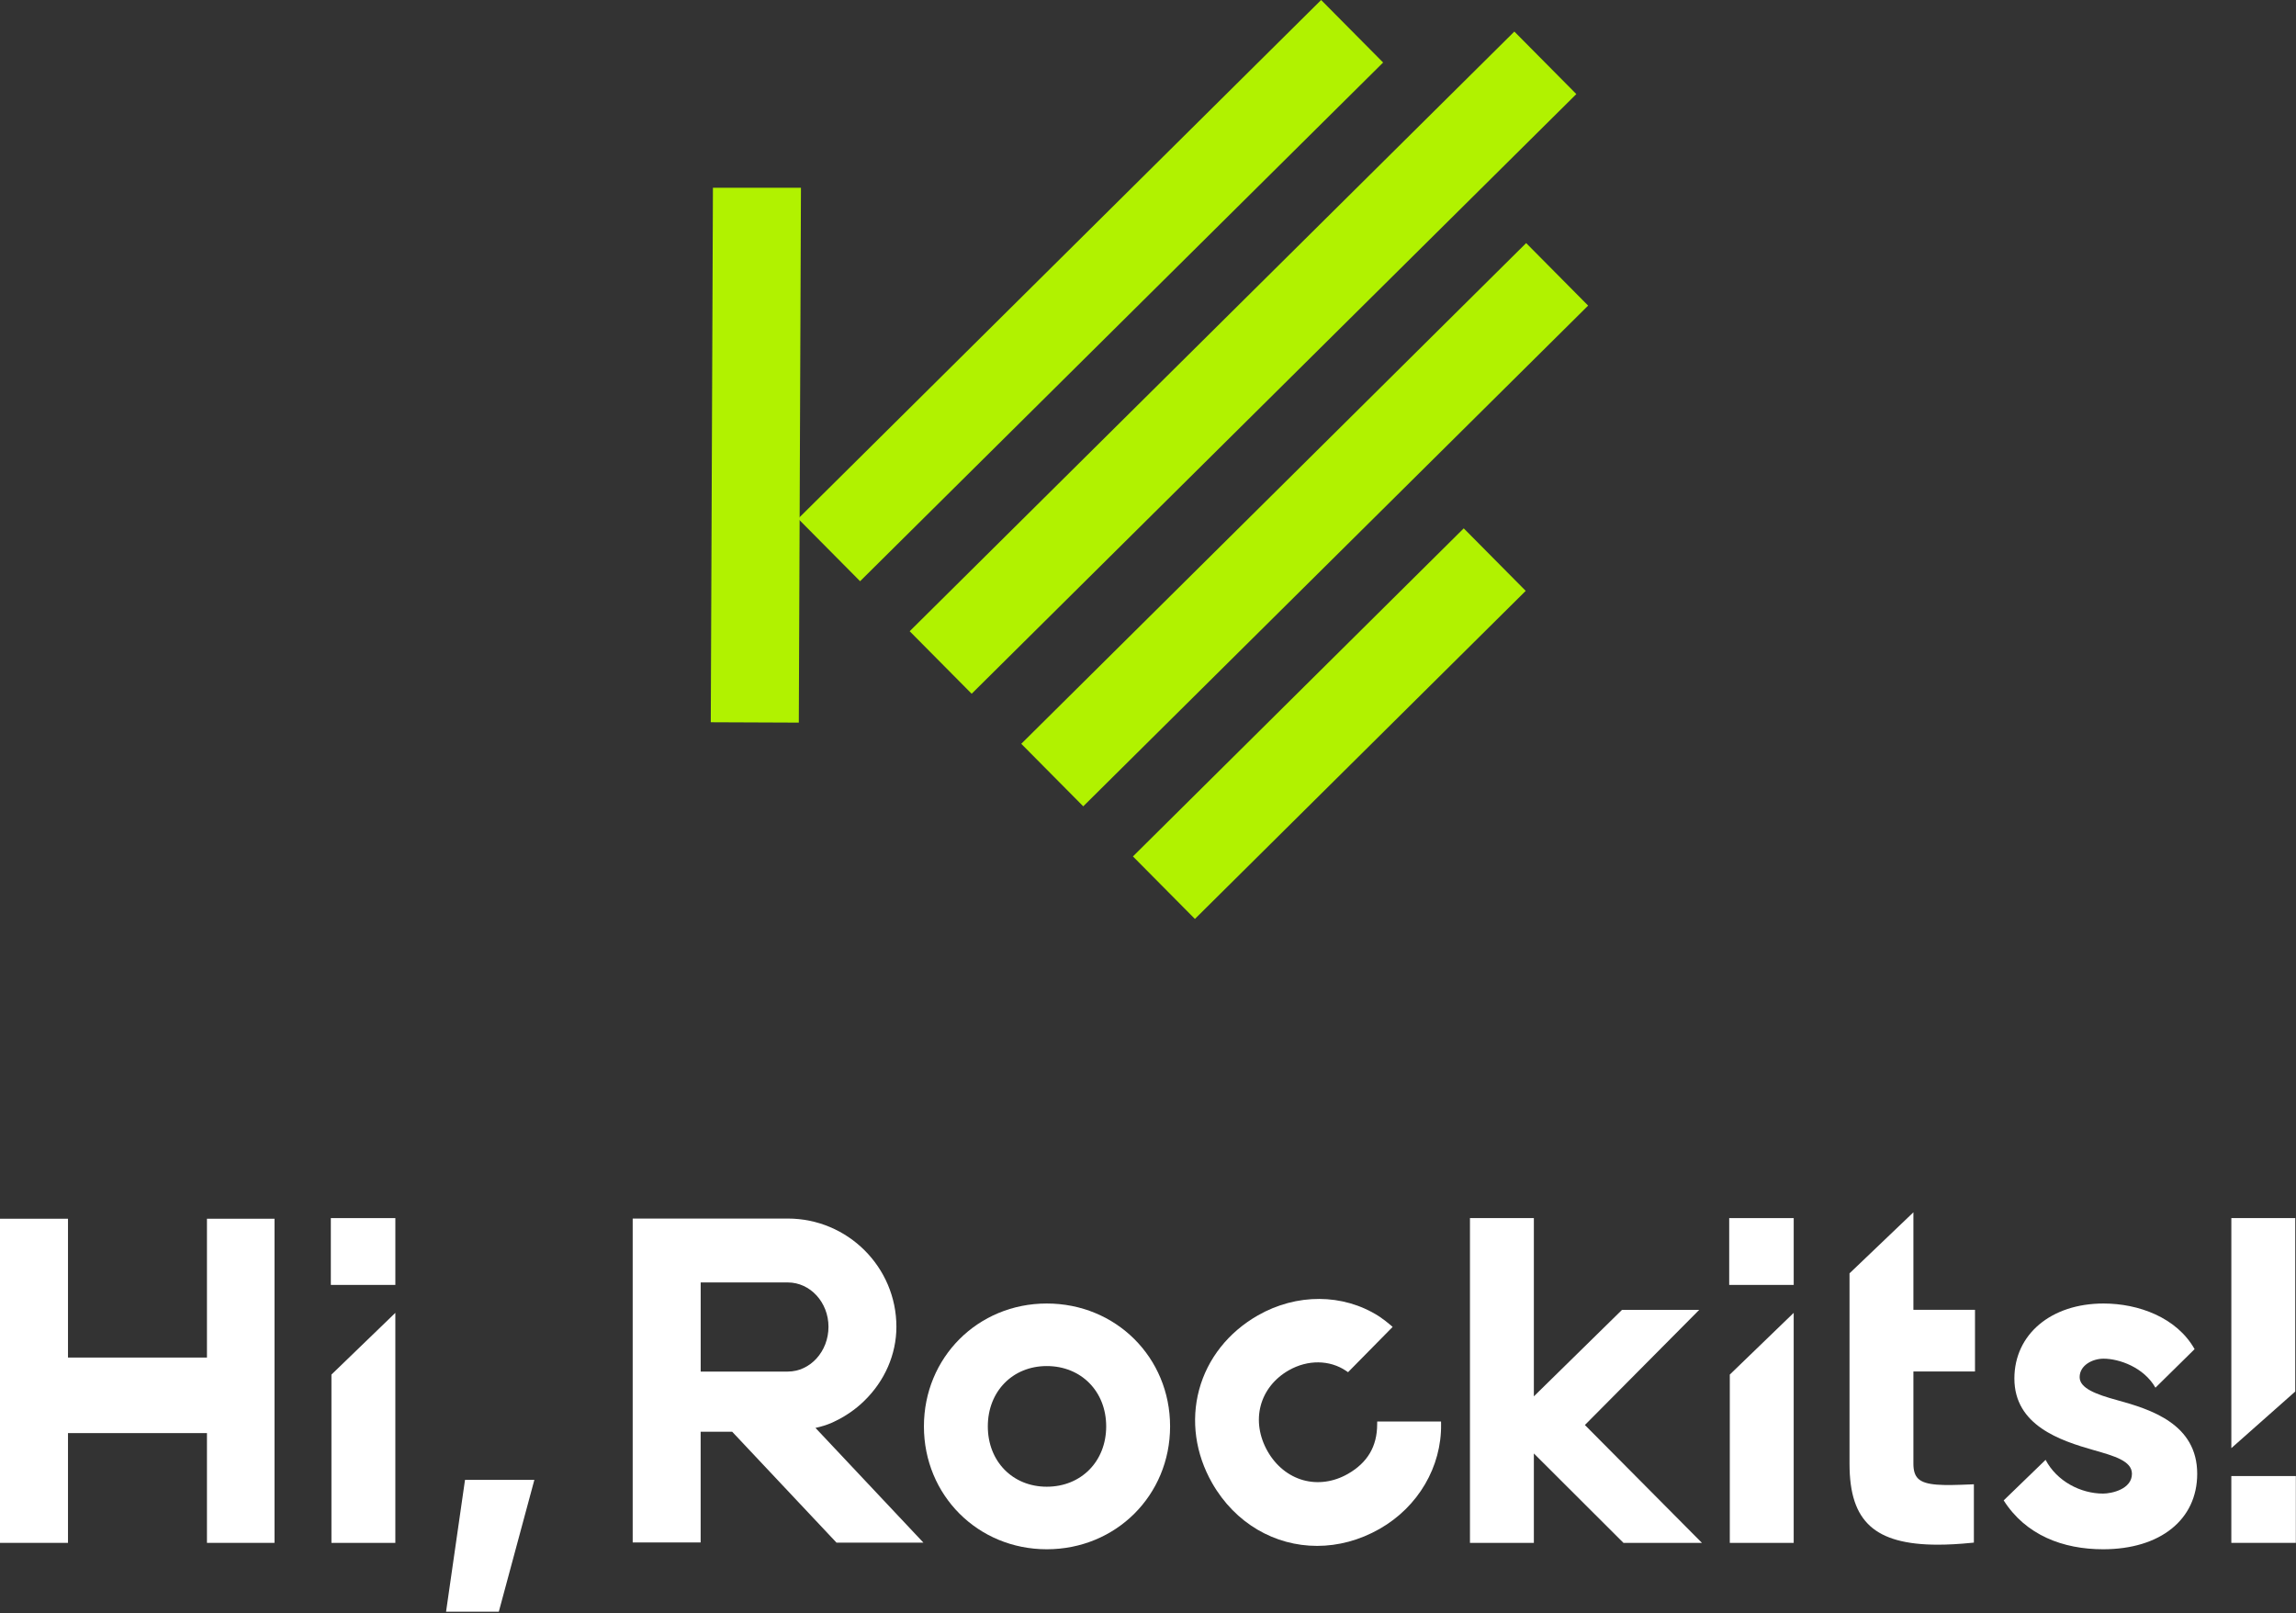
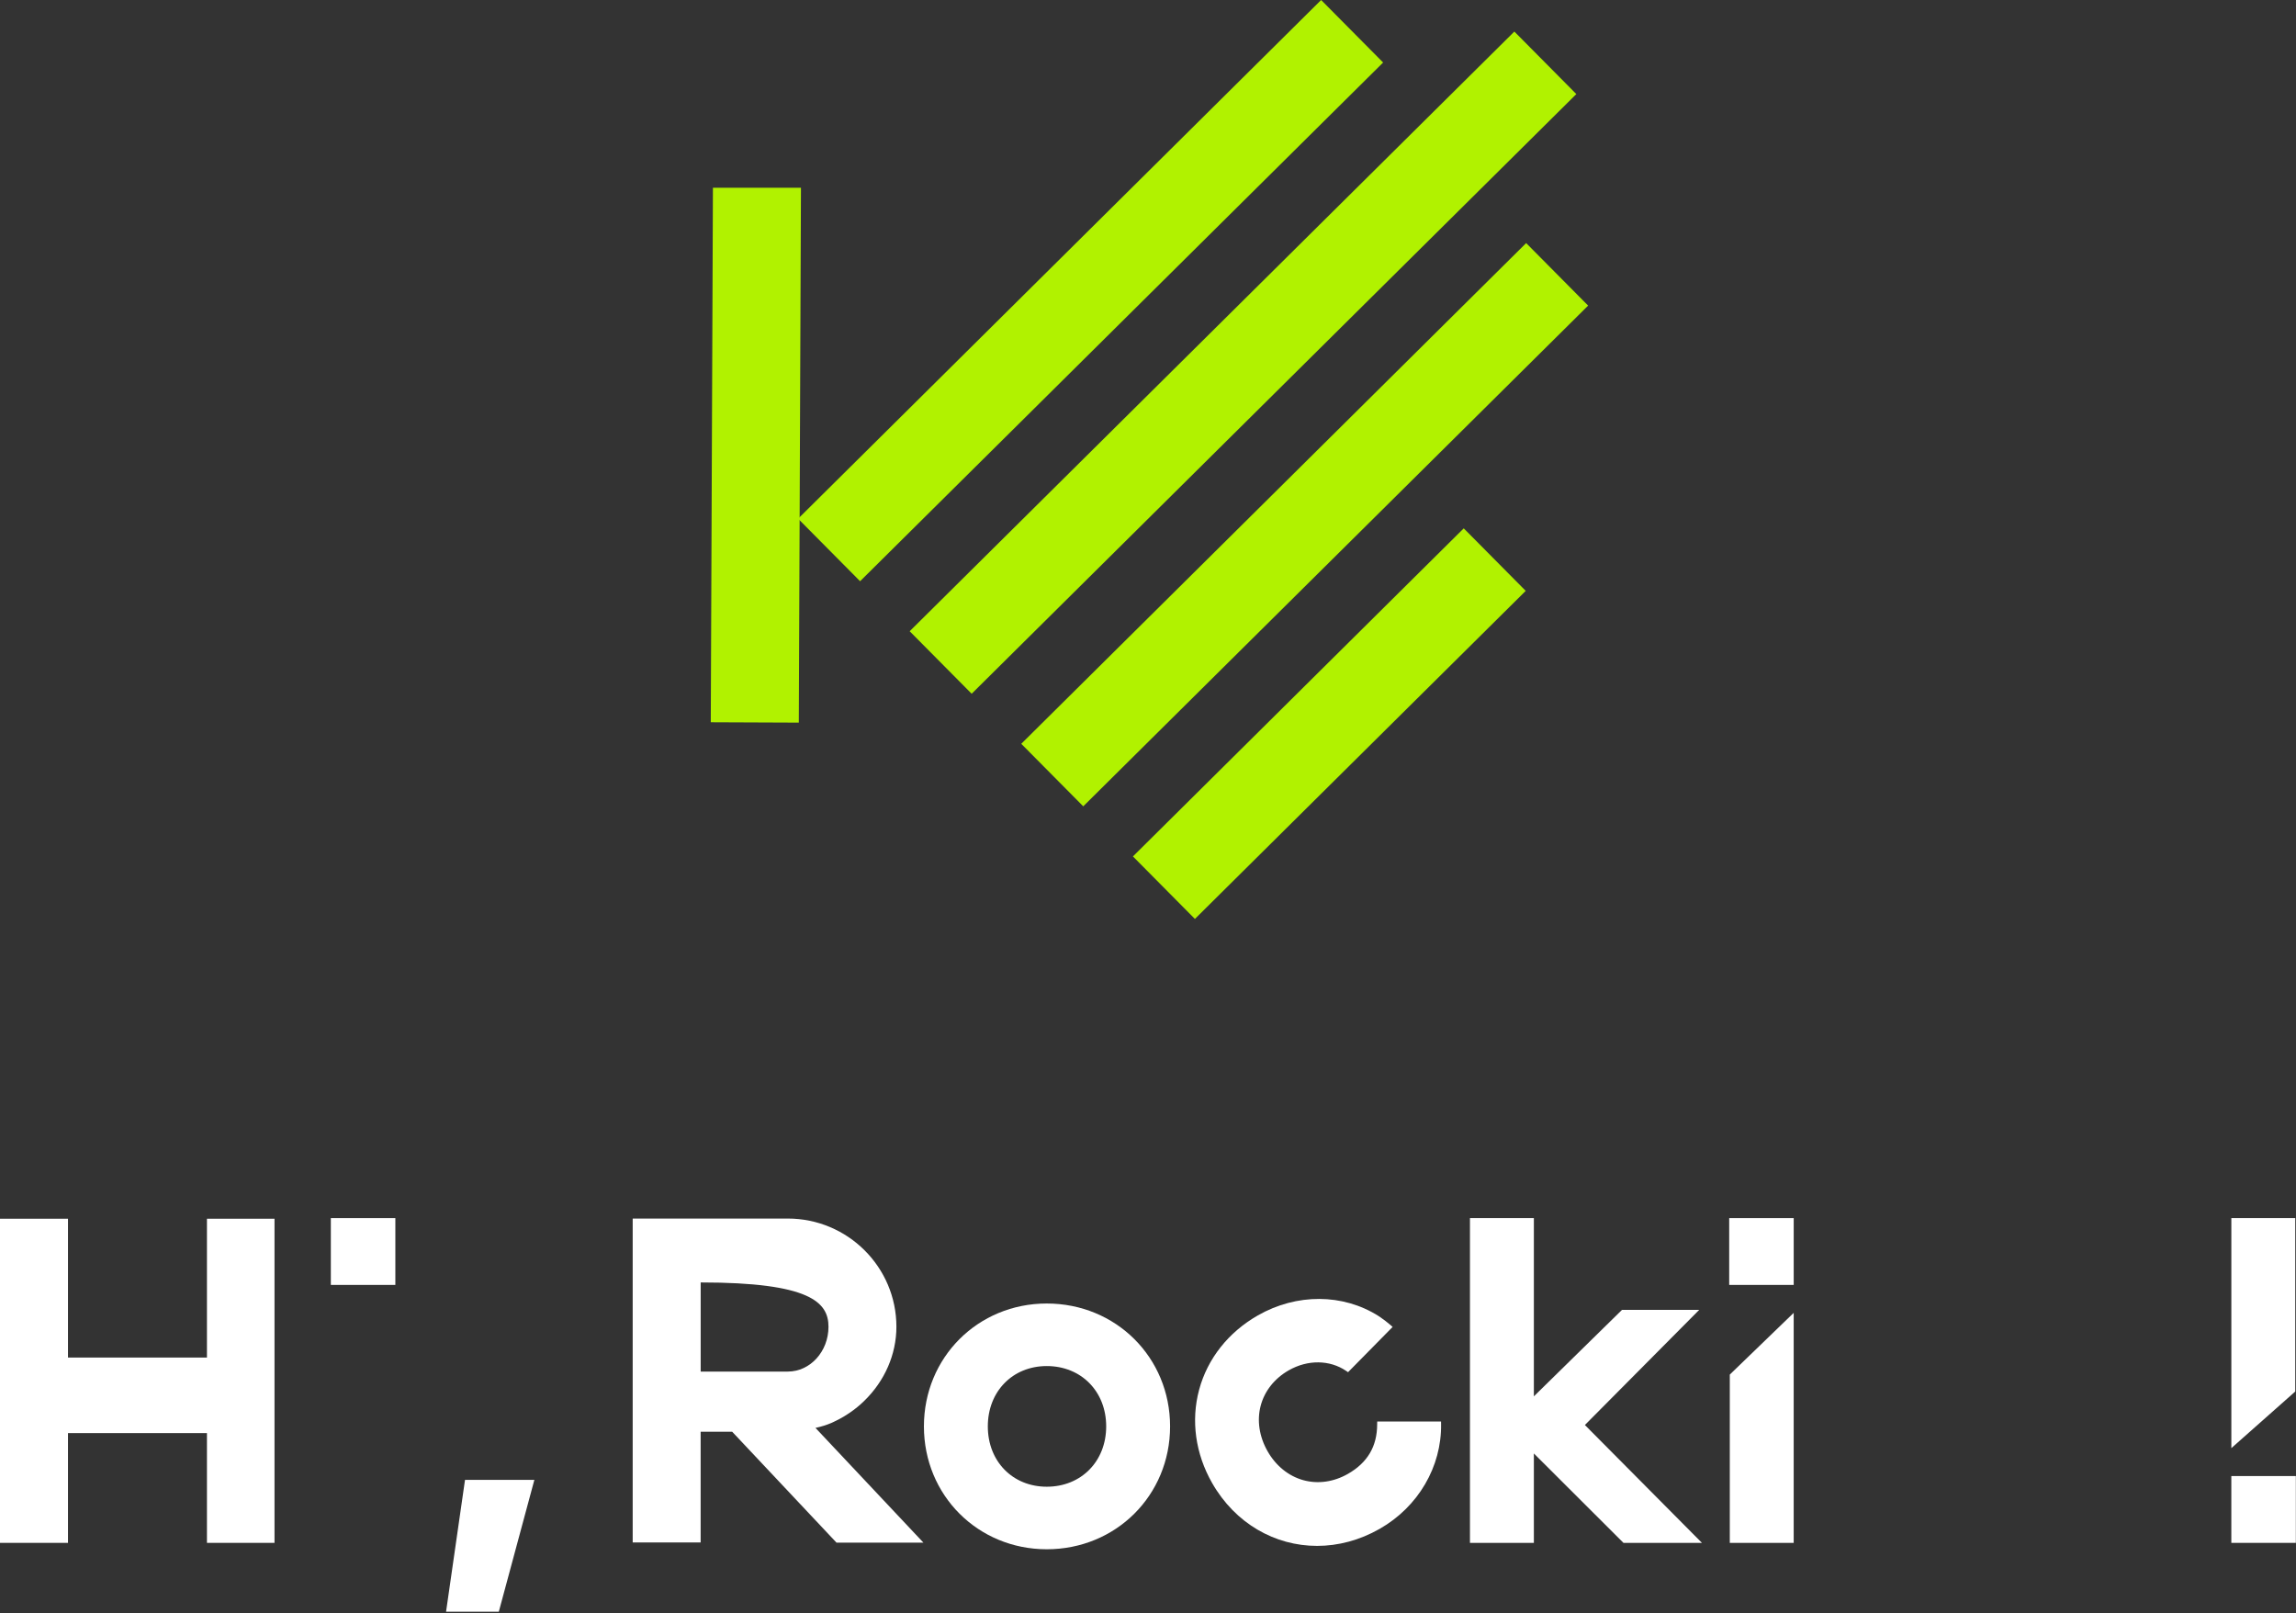
<svg xmlns="http://www.w3.org/2000/svg" width="1314" height="923" viewBox="0 0 1314 923" fill="none">
  <rect x="0" y="0" width="1314" height="923" fill="#333333" stroke="none" />
  <path d="M118.44 776.792H38.91V697.352H0V882.822H38.91V820.012H118.44V882.822H157.1V697.352H118.44V776.792Z" fill="white" />
  <path d="M255.279 922.211H285.469L305.819 846.781H266.129L255.279 922.211Z" fill="white" />
  <path d="M599.07 745.863C559.64 745.863 528.76 776.743 528.76 816.173C528.76 855.593 559.64 886.483 599.07 886.483C638.64 886.483 669.64 855.603 669.64 816.173C669.64 776.743 638.64 745.863 599.07 745.863ZM599.07 850.693C579.52 850.693 565.33 836.173 565.33 816.173C565.33 796.173 579.52 781.653 599.07 781.653C618.77 781.653 633.07 796.173 633.07 816.173C633.07 836.173 618.77 850.693 599.07 850.693Z" fill="white" />
  <path d="M788.18 813.373L788.15 814.933C788.15 827.633 782.61 836.963 771.37 843.373C763.26 848.003 754.18 849.263 745.82 846.933C737.41 844.583 730.18 838.733 725.45 830.433C720.66 822.043 719.26 812.753 721.5 804.303C723.73 795.903 729.43 788.723 737.55 784.093C748.42 777.893 761.04 778.033 770.48 784.473L771.49 785.163L797 759.263C797 759.263 795.36 757.733 792.93 755.873C790.5 754.003 788.83 752.953 788.83 752.953C768.49 740.123 742.09 740.003 719.92 752.643C703 762.293 691.05 777.413 686.26 795.203C681.5 812.873 684.14 831.823 693.69 848.563C706.95 871.803 729.73 884.553 753.77 884.553C765.74 884.553 778.02 881.393 789.6 874.793C811.63 862.223 825.09 839.253 824.73 814.853L824.71 813.383H788.18V813.373Z" fill="white" />
-   <path d="M1095.05 693.672L1058.48 728.602V837.542C1058.48 854.572 1062.24 865.902 1070.31 873.212C1078.23 880.382 1090.74 883.862 1109.04 883.862C1114.87 883.862 1121.29 883.512 1128.33 882.802L1129.65 882.672V849.302L1128.12 849.362C1112.08 850.052 1102.04 850.172 1097.79 846.092C1095.92 844.302 1095.04 841.572 1095.04 837.522V784.752H1130.29V749.482H1095.04V693.672H1095.05Z" fill="white" />
-   <path d="M1211.63 801.153C1199.64 797.873 1190.18 794.373 1190.18 788.003C1190.18 781.193 1197.54 777.433 1203.84 777.433C1212.89 777.433 1226.92 782.413 1233.56 794.033L1255.97 771.973C1245.69 753.793 1223.78 745.863 1203.84 745.863C1173.8 745.863 1152.83 763.513 1152.83 788.793C1152.83 815.633 1179.1 824.323 1198.29 829.773C1210 833.103 1220.11 835.953 1220.11 843.293C1220.11 852.093 1208.55 854.623 1203.58 854.623C1190.75 854.623 1177.12 847.573 1170.69 835.323L1146.71 858.523C1159.35 878.443 1180.7 886.483 1203.58 886.483C1236.31 886.483 1257.46 869.533 1257.46 843.293C1257.46 814.813 1230.97 806.453 1211.63 801.153Z" fill="white" />
  <path d="M989.961 882.821H1026.53V751.211L989.961 786.531V882.821Z" fill="white" />
  <path d="M1026.54 696.992H989.619V735.222H1026.54V696.992Z" fill="white" />
-   <path d="M189.68 882.821H226.25V751.211L189.68 786.531V882.821Z" fill="white" />
  <path d="M226.26 696.992H189.34V735.222H226.26V696.992Z" fill="white" />
  <path d="M1313.57 696.992H1277V828.612L1313.57 796.222V696.992Z" fill="white" />
  <path d="M1313.91 844.594H1276.99V882.824H1313.91V844.594Z" fill="white" />
-   <path d="M475.9 814.16C476.1 814.08 476.28 813.98 476.47 813.9H476.48L476.99 813.66C477.03 813.64 477.07 813.62 477.11 813.6C486.19 809.43 492.42 803.77 494.72 801.46C506.2 790.28 513.01 775.11 513.01 759.17C513.01 725.03 485.12 697.25 450.83 697.25H362.09V882.57H400.98V819.25H419.04L478.74 882.7H528.48L466.7 817.04C470.09 816.31 473.13 815.36 475.9 814.16ZM450.85 784.81H401V733.81H450.85C463.69 733.81 474.14 745.19 474.14 759.18C474.14 773.32 463.69 784.81 450.85 784.81Z" fill="white" />
+   <path d="M475.9 814.16C476.1 814.08 476.28 813.98 476.47 813.9H476.48L476.99 813.66C477.03 813.64 477.07 813.62 477.11 813.6C486.19 809.43 492.42 803.77 494.72 801.46C506.2 790.28 513.01 775.11 513.01 759.17C513.01 725.03 485.12 697.25 450.83 697.25H362.09V882.57H400.98V819.25H419.04L478.74 882.7H528.48L466.7 817.04C470.09 816.31 473.13 815.36 475.9 814.16ZM450.85 784.81H401V733.81C463.69 733.81 474.14 745.19 474.14 759.18C474.14 773.32 463.69 784.81 450.85 784.81Z" fill="white" />
  <path d="M972.45 749.512H928.26L877.83 798.982V696.992H841.26V882.822H877.83V831.662L929.11 882.822H974.02L907.03 815.382L972.45 749.512Z" fill="white" />
  <path d="M791.557 35.775L756.084 0L456.756 296.799L492.228 332.574L791.557 35.775Z" fill="#B1F200" />
  <path d="M457.159 413.481L406.779 413.271L408.009 107.441H458.389L457.159 413.481Z" fill="#B1F200" />
  <path d="M902.135 53.833L866.662 18.059L520.609 361.188L556.082 396.963L902.135 53.833Z" fill="#B1F200" />
  <path d="M908.891 174.869L873.418 139.094L584.471 425.599L619.944 461.374L908.891 174.869Z" fill="#B1F200" />
  <path d="M873.168 338.095L837.695 302.32L648.376 490.04L683.848 525.815L873.168 338.095Z" fill="#B1F200" />
</svg>